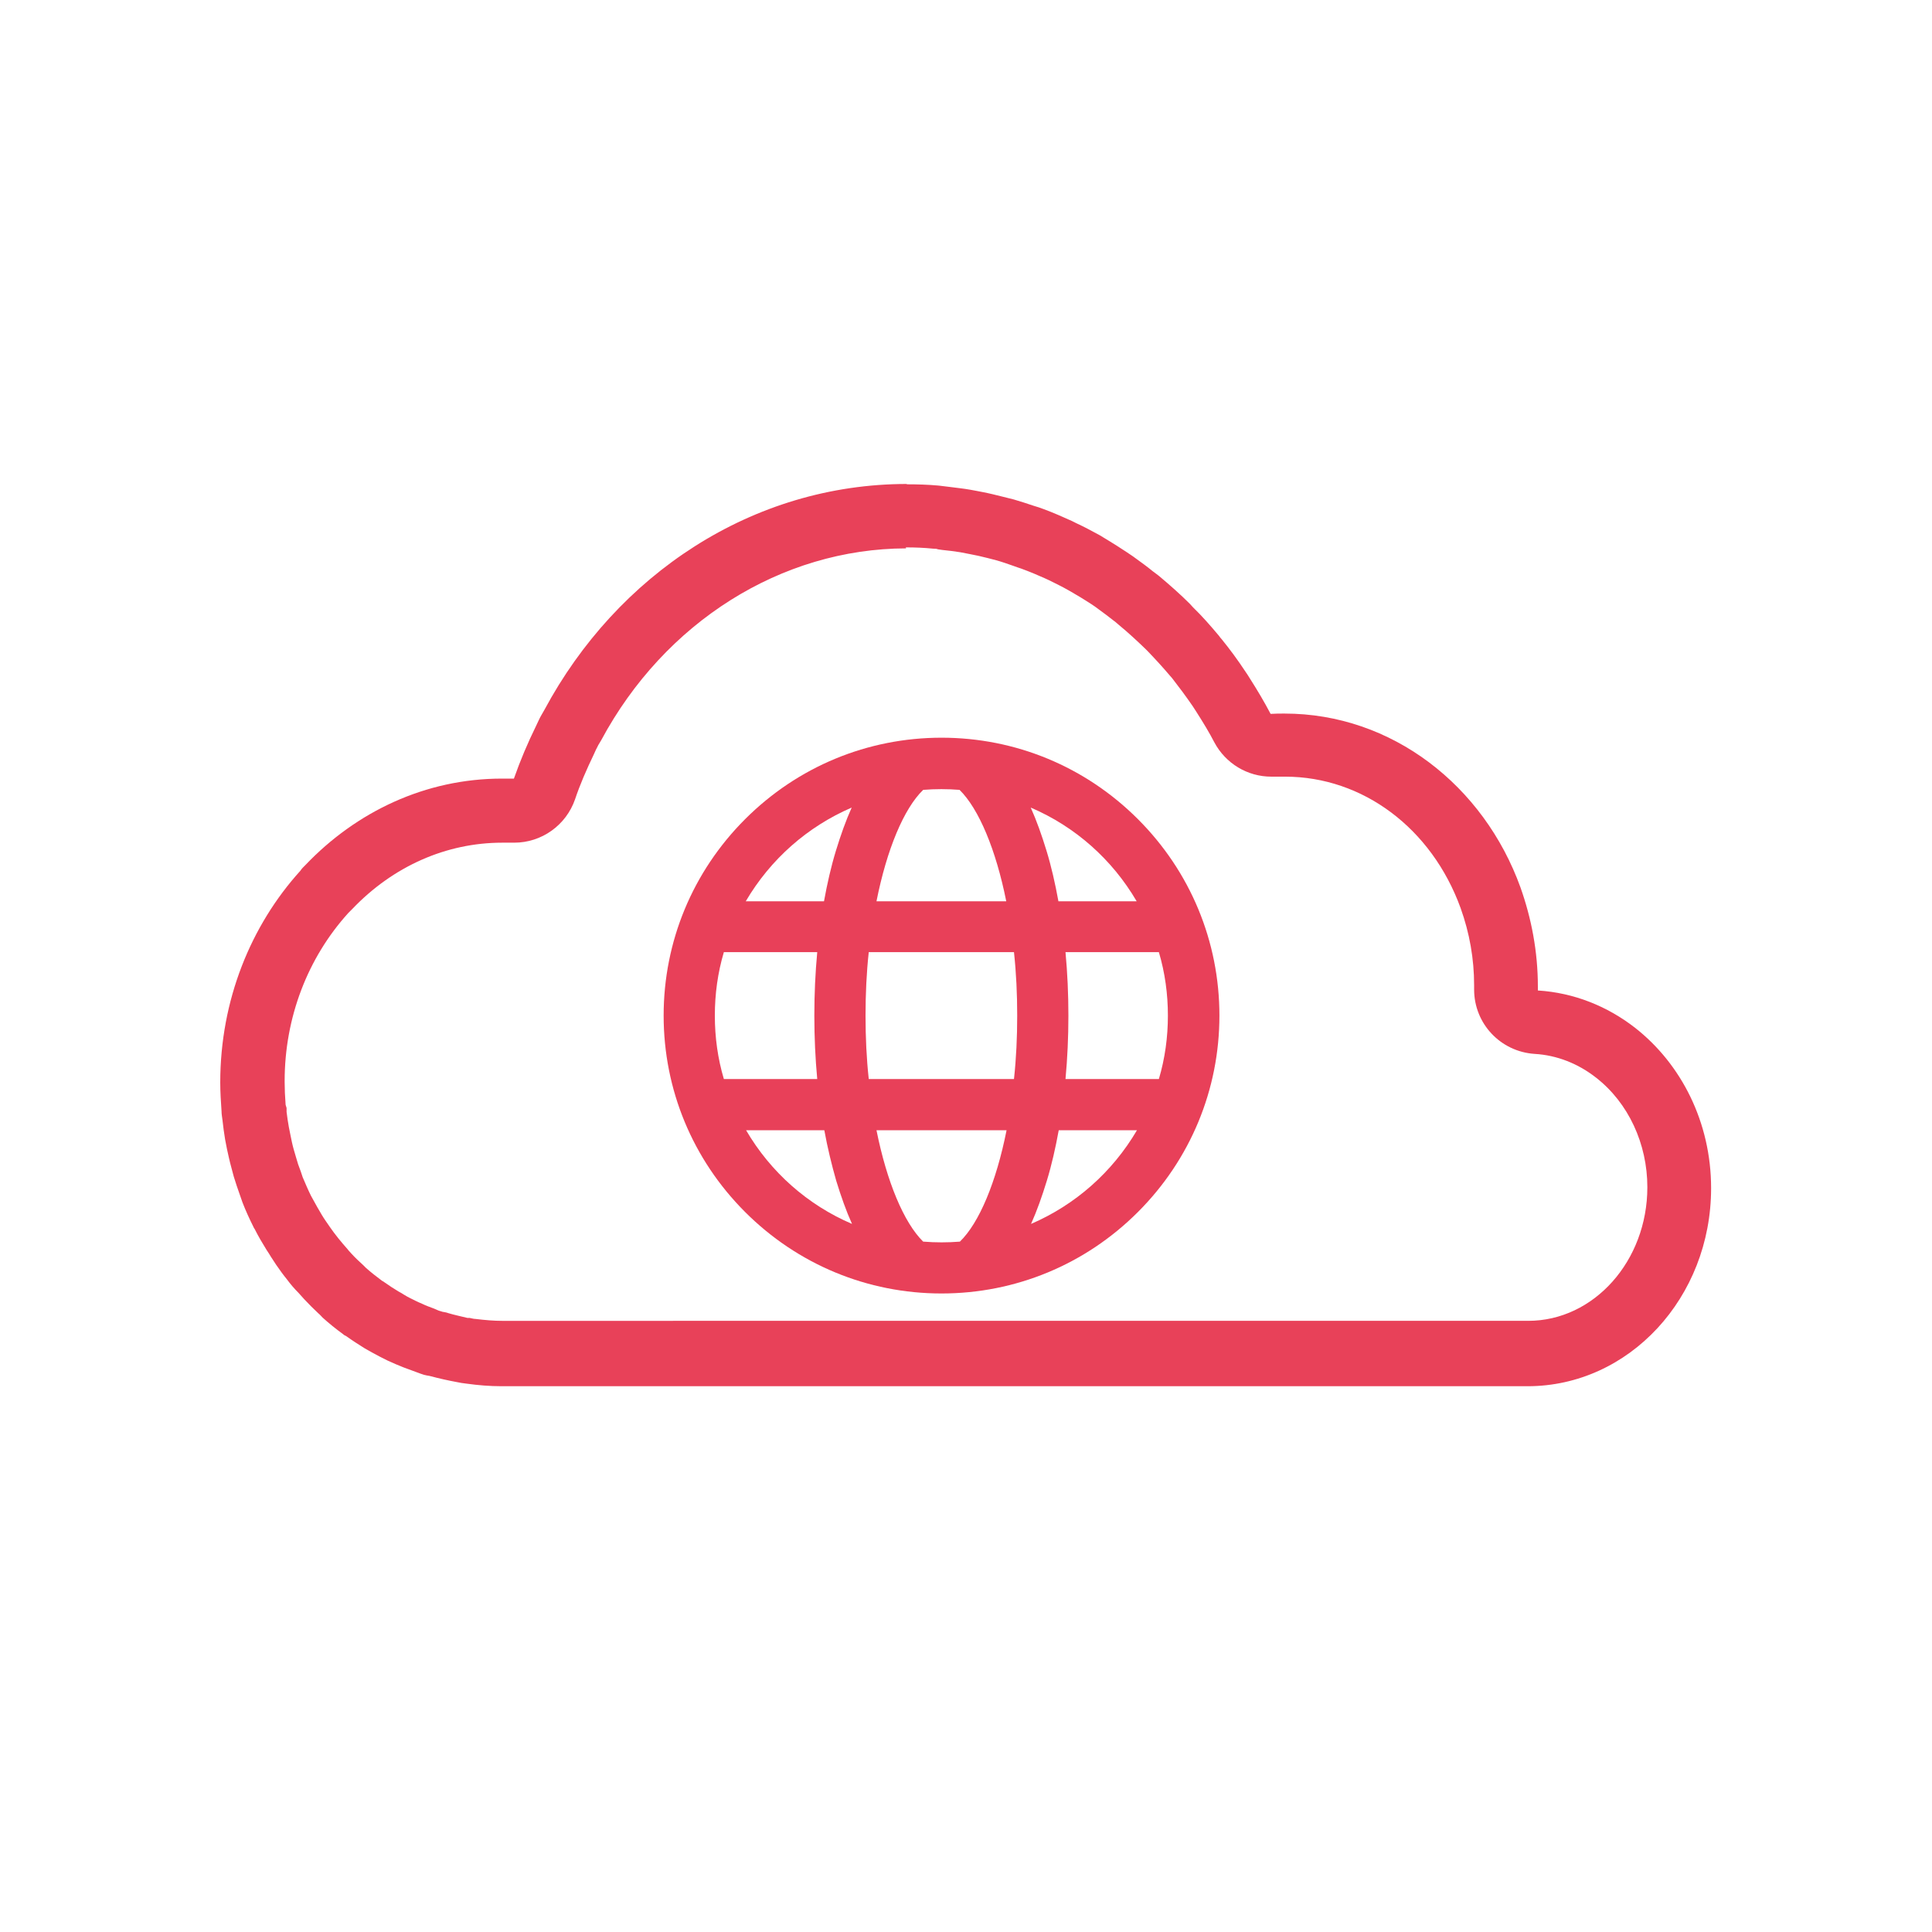
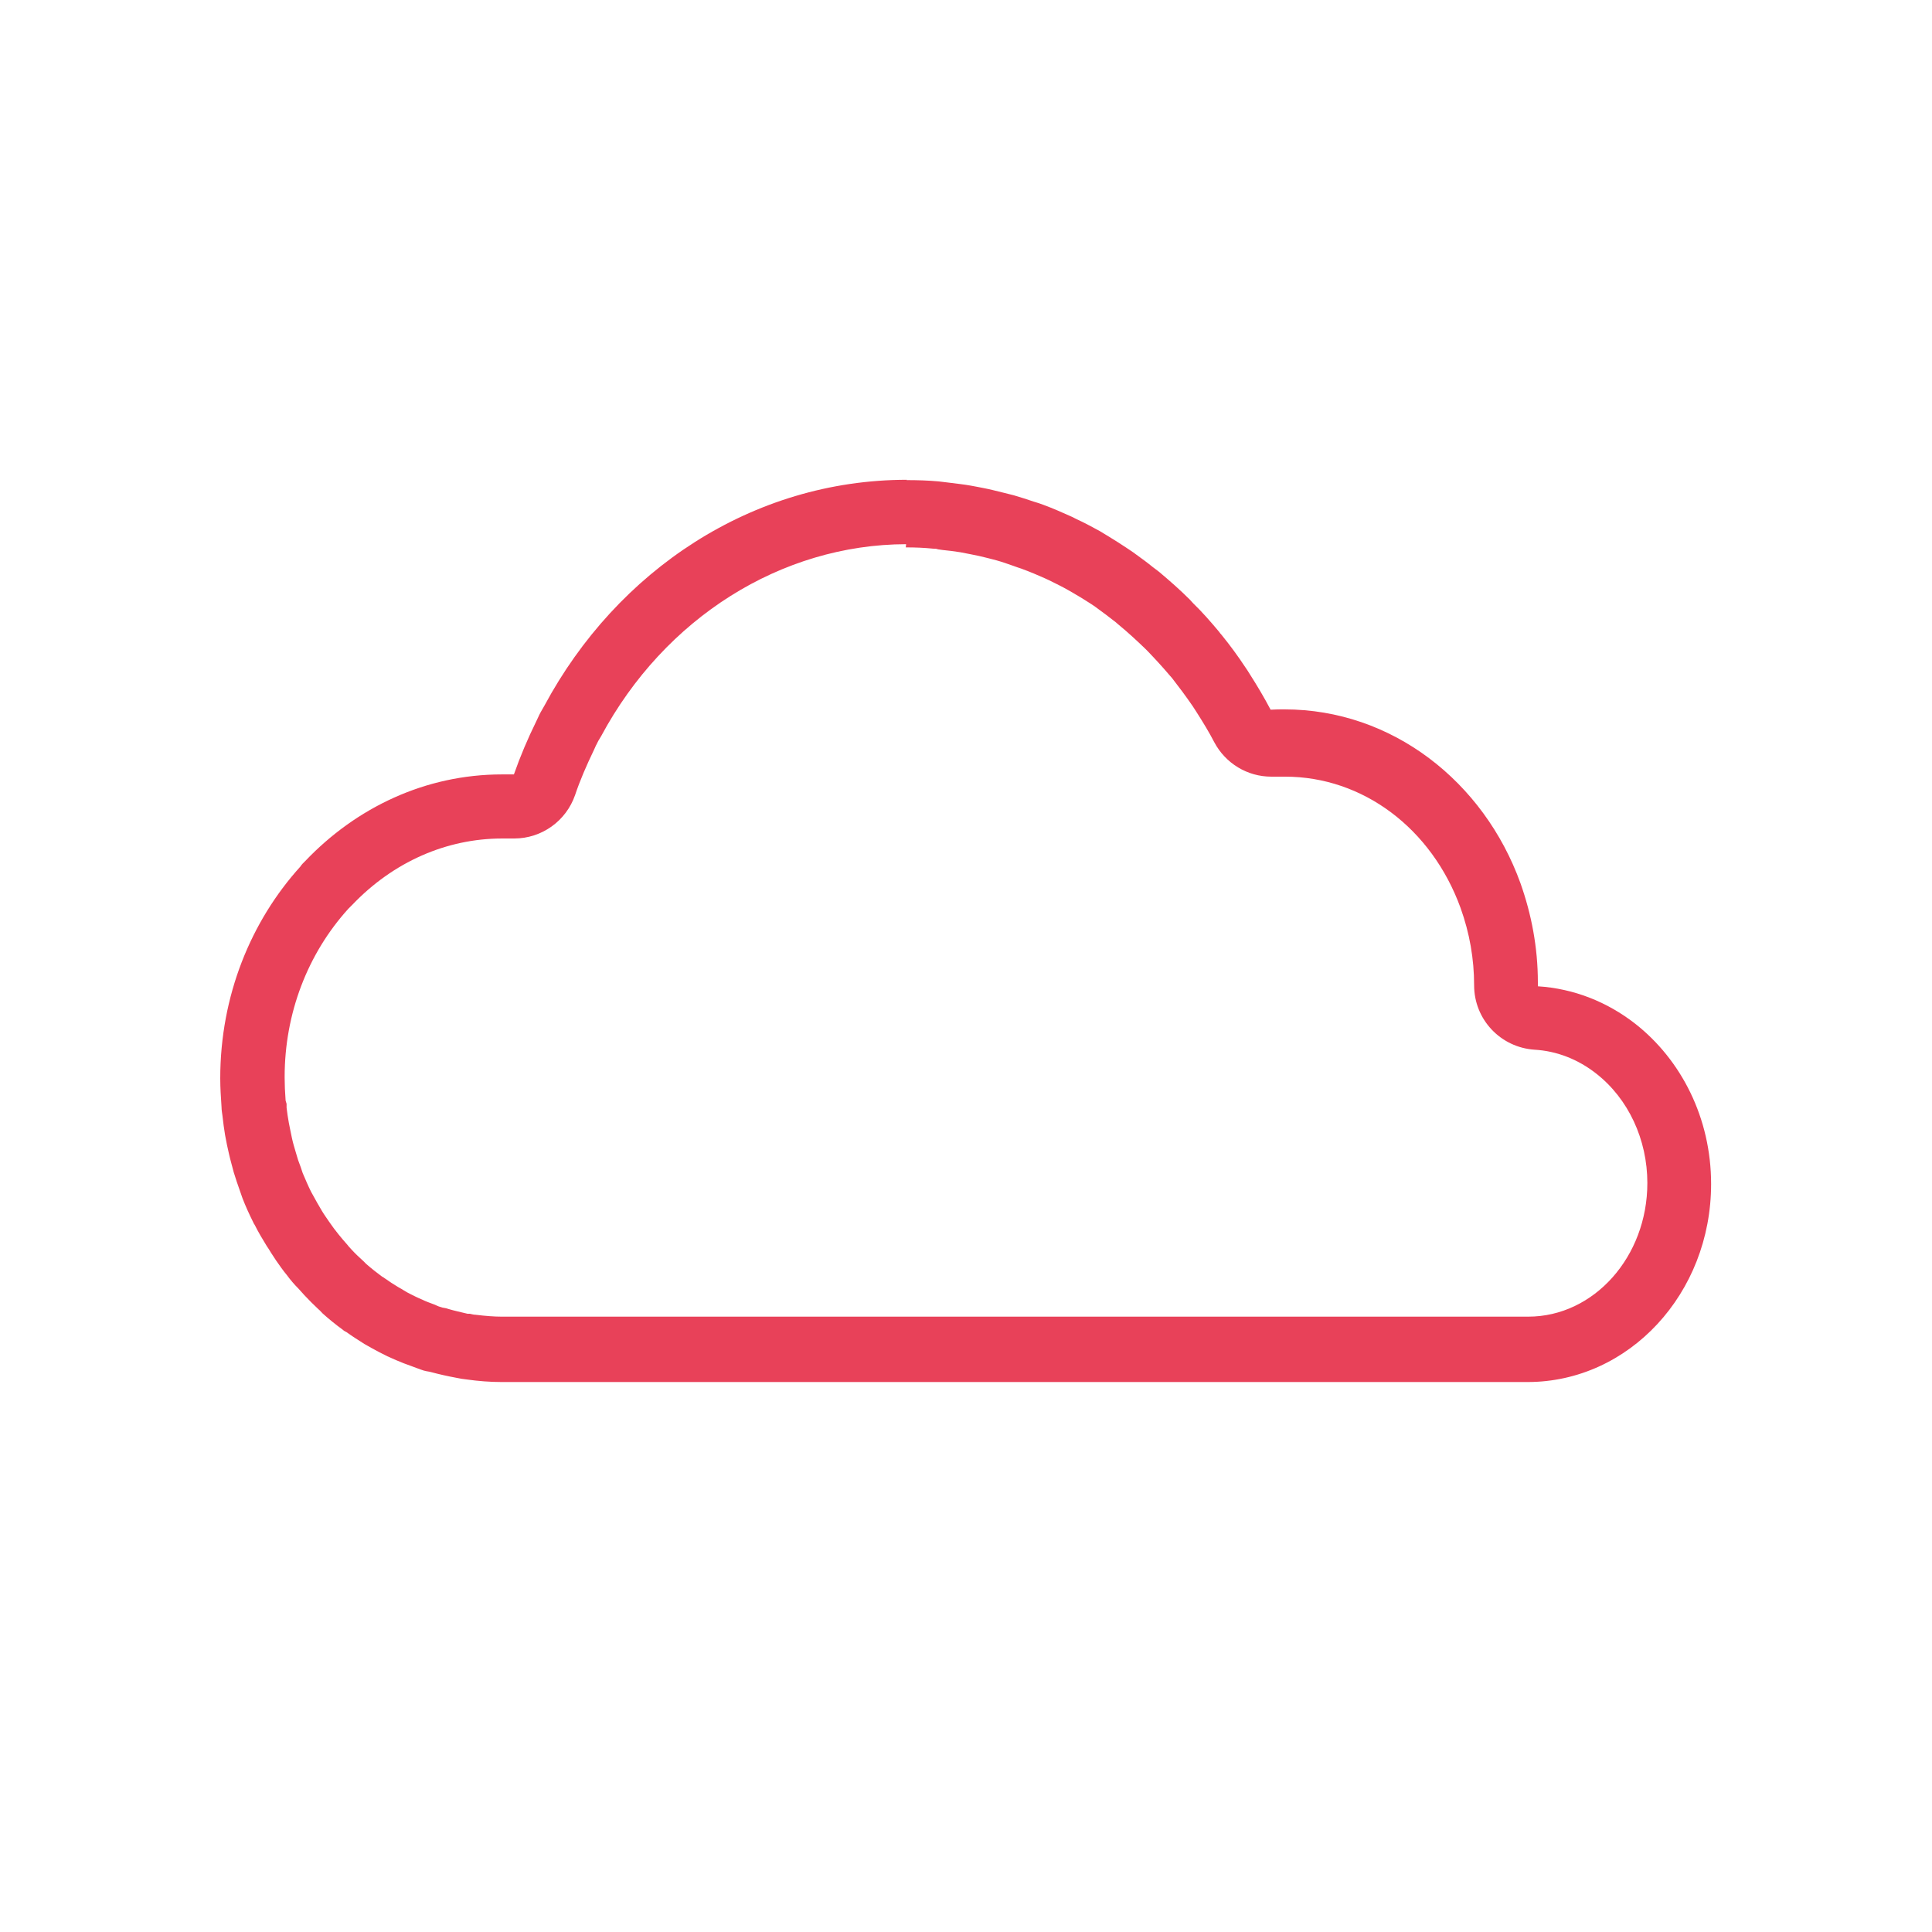
<svg xmlns="http://www.w3.org/2000/svg" id="_Слой_2" data-name="Слой 2" viewBox="0 0 60 60">
  <defs>
    <style>
      .cls-1 {
        fill: none;
      }

      .cls-2 {
        fill: #e84159;
      }

      .cls-3 {
        fill: #e84059;
      }
    </style>
  </defs>
  <g id="_Слой_1-2" data-name="Слой 1">
-     <circle class="cls-1" cx="30" cy="30" r="30" />
    <g id="CloudIcon">
-       <path class="cls-2" d="M28.13,17s.02,0,.03,0c.26,0,.53,.01,.83,.04,.05,0,.09,0,.14,.02l.14,.02c.19,.02,.37,.04,.55,.07,.1,.02,.2,.04,.31,.06,.17,.03,.34,.07,.54,.12,.09,.02,.18,.05,.27,.07,.18,.05,.35,.11,.52,.17l.14,.05,.12,.04c.27,.1,.51,.2,.73,.3l.13,.06c.2,.1,.41,.2,.6,.31,.05,.03,.09,.05,.14,.08l.1,.06c.16,.09,.31,.19,.47,.29,.08,.05,.16,.11,.24,.17,.15,.11,.3,.22,.45,.34,.04,.03,.07,.05,.1,.08,.02,.02,.05,.04,.07,.06,.28,.23,.55,.48,.82,.74l.07,.07c.24,.25,.47,.5,.69,.76l.07,.08c.21,.27,.42,.55,.64,.87l.11,.17c.23,.36,.41,.66,.56,.95,.35,.66,1.03,1.07,1.77,1.07,.04,0,.08,0,.12,0,.1,0,.21,0,.31,0,2.41,0,4.55,1.6,5.45,4.08,.28,.78,.42,1.58,.42,2.4v.13c0,1.06,.82,1.93,1.88,2,.69,.04,1.35,.3,1.91,.74,1,.78,1.59,2.05,1.59,3.4,0,2.29-1.66,4.15-3.7,4.15H15.59c-.24,0-.5-.02-.83-.06-.06,0-.11-.02-.17-.03h-.07c-.2-.05-.4-.09-.6-.15-.05-.02-.11-.03-.17-.04-.02,0-.05-.02-.07-.02-.04-.01-.09-.03-.13-.05l-.07-.03c-.13-.05-.25-.09-.37-.15-.07-.03-.14-.06-.2-.09-.12-.06-.25-.12-.36-.19l-.08-.05-.09-.05c-.15-.09-.29-.18-.43-.28-.04-.03-.07-.05-.08-.05-.16-.12-.33-.25-.5-.4l-.09-.09c-.12-.11-.24-.22-.35-.34l-.1-.11-.04-.05c-.1-.11-.19-.22-.28-.33-.05-.06-.09-.12-.14-.18-.09-.12-.17-.24-.26-.37l-.06-.09-.05-.08c-.1-.17-.2-.34-.29-.51-.02-.03-.03-.06-.05-.09-.09-.18-.17-.37-.26-.58l-.02-.06-.04-.12c-.06-.15-.11-.3-.15-.45-.02-.07-.04-.14-.07-.24-.04-.14-.07-.29-.1-.44-.02-.08-.03-.17-.05-.25-.03-.16-.05-.31-.07-.47v-.12s-.03-.1-.03-.1c-.02-.26-.03-.5-.03-.71,0,0,0-.02,0-.03,0-1.96,.71-3.82,1.98-5.22,.02-.02,.04-.04,.06-.06,.02-.02,.04-.04,.06-.06,1.27-1.33,2.92-2.06,4.66-2.06h.05s.08,0,.08,0h.08s.07,0,.07,0c.03,0,.06,0,.09,0,.85,0,1.61-.54,1.89-1.35,.15-.45,.35-.91,.59-1.41,.03-.06,.05-.12,.08-.17l.05-.1c.03-.05,.06-.1,.09-.15,1.97-3.67,5.59-5.95,9.47-5.96m.03-2h0c-4.81,0-9.01,2.82-11.26,7.01-.04,.07-.08,.14-.12,.21-.05,.09-.09,.19-.14,.29-.26,.53-.49,1.07-.69,1.64-.06,0-.12,0-.19,0-.06,0-.12,0-.18,0-2.38,0-4.53,1.03-6.11,2.69-.03,.03-.05,.05-.08,.08-.03,.03-.05,.06-.07,.09-1.54,1.7-2.49,4.02-2.49,6.58h0s0,0,0,0c0,.3,.02,.59,.04,.89,0,.1,.02,.19,.03,.28,.02,.2,.05,.4,.08,.59,.02,.11,.04,.21,.06,.31,.04,.18,.08,.37,.13,.55,.03,.1,.05,.2,.08,.3,.06,.19,.12,.38,.19,.57,.03,.08,.05,.15,.08,.23,.1,.26,.22,.52,.34,.76,.01,.03,.03,.05,.04,.07,.11,.22,.24,.44,.37,.65,.05,.07,.09,.14,.14,.22,.1,.16,.21,.32,.32,.47,.06,.08,.11,.15,.17,.22,.11,.15,.23,.29,.36,.42,.06,.07,.12,.13,.18,.2,.14,.15,.29,.3,.44,.44,.05,.04,.09,.09,.13,.13,.2,.18,.41,.35,.63,.51,.03,.03,.07,.05,.11,.07,.18,.13,.37,.25,.56,.37,.08,.04,.15,.09,.23,.13,.16,.09,.32,.17,.48,.25,.09,.04,.18,.08,.27,.12,.16,.07,.32,.13,.49,.19,.09,.03,.18,.07,.27,.1,.04,.01,.08,.03,.12,.04,0,0,.01,0,.01,0,.06,.02,.12,.02,.19,.04,.26,.07,.53,.13,.8,.18,.1,.02,.2,.04,.31,.05,.36,.05,.72,.08,1.09,.08h31.86c3.15,0,5.7-2.75,5.7-6.15,0-2.05-.93-3.86-2.36-4.98-.86-.67-1.9-1.09-3.02-1.16,0-.02,0-.05,0-.07,0-.02,0-.03,0-.05,0-1.09-.2-2.12-.54-3.08-1.14-3.16-3.99-5.4-7.33-5.4-.14,0-.29,0-.43,.01-.2-.38-.42-.75-.65-1.11-.04-.07-.09-.14-.13-.2-.23-.35-.48-.69-.74-1.01-.03-.03-.06-.07-.08-.1-.26-.31-.52-.61-.81-.89-.03-.04-.07-.07-.1-.11-.3-.3-.62-.58-.94-.85-.02-.01-.03-.03-.05-.04h0c-.05-.04-.11-.08-.16-.12-.17-.14-.35-.27-.53-.4-.09-.07-.19-.13-.29-.2-.18-.12-.37-.24-.55-.35-.09-.06-.19-.11-.28-.17-.24-.13-.48-.26-.72-.37-.05-.02-.09-.05-.14-.07-.29-.13-.58-.26-.88-.37-.1-.04-.2-.07-.3-.1-.21-.07-.42-.14-.63-.2-.12-.03-.24-.06-.36-.09-.2-.05-.4-.1-.61-.14-.12-.02-.24-.05-.37-.07-.22-.04-.44-.06-.66-.09-.11-.01-.22-.03-.33-.04-.33-.03-.66-.04-1-.04,0,0,0,0,0,0h0Z" />
-       <path class="cls-3" d="M29.24,40.17c-2.3,0-4.47-.9-6.1-2.53-1.63-1.63-2.53-3.8-2.53-6.1s.9-4.47,2.53-6.1c1.63-1.63,3.8-2.53,6.1-2.53s4.47,.9,6.1,2.53h0c1.63,1.63,2.53,3.8,2.53,6.1s-.9,4.47-2.53,6.1c-1.63,1.63-3.8,2.53-6.1,2.53Zm-.56-1.61c.37,.03,.75,.03,1.13,0,.6-.58,1.13-1.85,1.45-3.46h-4.04c.32,1.6,.85,2.87,1.45,3.46Zm-5.51-3.46c.76,1.3,1.91,2.32,3.29,2.91-.18-.4-.34-.85-.49-1.34-.14-.49-.27-1.02-.37-1.57h-2.43Zm9.71,0c-.1,.55-.22,1.08-.37,1.57-.15,.49-.31,.94-.49,1.34,1.37-.59,2.52-1.6,3.29-2.91h-2.43Zm.21-1.59h2.9c.19-.64,.28-1.3,.28-1.97s-.09-1.33-.28-1.97h-2.9c.06,.64,.09,1.3,.09,1.97s-.03,1.33-.09,1.97Zm-6.11,0h4.51c.07-.64,.1-1.3,.1-1.97s-.03-1.32-.1-1.97h-4.51c-.07,.64-.1,1.3-.1,1.97s.03,1.33,.1,1.97Zm-4.5,0h2.9c-.06-.64-.09-1.3-.09-1.97s.03-1.33,.09-1.97h-2.9c-.19,.64-.28,1.3-.28,1.97s.09,1.33,.28,1.97Zm10.39-5.52h2.43c-.76-1.3-1.91-2.32-3.29-2.91,.18,.4,.34,.85,.49,1.34,.15,.49,.27,1.02,.37,1.57Zm-5.66,0h4.04c-.32-1.6-.85-2.87-1.45-3.46-.37-.03-.76-.03-1.13,0-.6,.58-1.13,1.85-1.45,3.46Zm-4.05,0h2.43c.1-.55,.22-1.08,.37-1.57,.15-.49,.31-.94,.49-1.34-1.37,.59-2.52,1.6-3.29,2.91Z" />
+       <path class="cls-2" d="M28.13,17s.02,0,.03,0c.26,0,.53,.01,.83,.04,.05,0,.09,0,.14,.02l.14,.02c.19,.02,.37,.04,.55,.07,.1,.02,.2,.04,.31,.06,.17,.03,.34,.07,.54,.12,.09,.02,.18,.05,.27,.07,.18,.05,.35,.11,.52,.17l.14,.05,.12,.04c.27,.1,.51,.2,.73,.3l.13,.06c.2,.1,.41,.2,.6,.31,.05,.03,.09,.05,.14,.08l.1,.06c.16,.09,.31,.19,.47,.29,.08,.05,.16,.11,.24,.17,.15,.11,.3,.22,.45,.34,.04,.03,.07,.05,.1,.08,.02,.02,.05,.04,.07,.06,.28,.23,.55,.48,.82,.74l.07,.07c.24,.25,.47,.5,.69,.76l.07,.08c.21,.27,.42,.55,.64,.87l.11,.17c.23,.36,.41,.66,.56,.95,.35,.66,1.03,1.07,1.77,1.07,.04,0,.08,0,.12,0,.1,0,.21,0,.31,0,2.41,0,4.55,1.6,5.45,4.08,.28,.78,.42,1.58,.42,2.4c0,1.06,.82,1.93,1.88,2,.69,.04,1.35,.3,1.91,.74,1,.78,1.59,2.05,1.59,3.4,0,2.29-1.66,4.15-3.7,4.15H15.59c-.24,0-.5-.02-.83-.06-.06,0-.11-.02-.17-.03h-.07c-.2-.05-.4-.09-.6-.15-.05-.02-.11-.03-.17-.04-.02,0-.05-.02-.07-.02-.04-.01-.09-.03-.13-.05l-.07-.03c-.13-.05-.25-.09-.37-.15-.07-.03-.14-.06-.2-.09-.12-.06-.25-.12-.36-.19l-.08-.05-.09-.05c-.15-.09-.29-.18-.43-.28-.04-.03-.07-.05-.08-.05-.16-.12-.33-.25-.5-.4l-.09-.09c-.12-.11-.24-.22-.35-.34l-.1-.11-.04-.05c-.1-.11-.19-.22-.28-.33-.05-.06-.09-.12-.14-.18-.09-.12-.17-.24-.26-.37l-.06-.09-.05-.08c-.1-.17-.2-.34-.29-.51-.02-.03-.03-.06-.05-.09-.09-.18-.17-.37-.26-.58l-.02-.06-.04-.12c-.06-.15-.11-.3-.15-.45-.02-.07-.04-.14-.07-.24-.04-.14-.07-.29-.1-.44-.02-.08-.03-.17-.05-.25-.03-.16-.05-.31-.07-.47v-.12s-.03-.1-.03-.1c-.02-.26-.03-.5-.03-.71,0,0,0-.02,0-.03,0-1.96,.71-3.82,1.98-5.22,.02-.02,.04-.04,.06-.06,.02-.02,.04-.04,.06-.06,1.27-1.33,2.92-2.06,4.66-2.06h.05s.08,0,.08,0h.08s.07,0,.07,0c.03,0,.06,0,.09,0,.85,0,1.61-.54,1.89-1.35,.15-.45,.35-.91,.59-1.41,.03-.06,.05-.12,.08-.17l.05-.1c.03-.05,.06-.1,.09-.15,1.97-3.67,5.59-5.95,9.47-5.96m.03-2h0c-4.81,0-9.01,2.82-11.26,7.01-.04,.07-.08,.14-.12,.21-.05,.09-.09,.19-.14,.29-.26,.53-.49,1.07-.69,1.64-.06,0-.12,0-.19,0-.06,0-.12,0-.18,0-2.38,0-4.53,1.03-6.11,2.69-.03,.03-.05,.05-.08,.08-.03,.03-.05,.06-.07,.09-1.54,1.7-2.49,4.02-2.49,6.58h0s0,0,0,0c0,.3,.02,.59,.04,.89,0,.1,.02,.19,.03,.28,.02,.2,.05,.4,.08,.59,.02,.11,.04,.21,.06,.31,.04,.18,.08,.37,.13,.55,.03,.1,.05,.2,.08,.3,.06,.19,.12,.38,.19,.57,.03,.08,.05,.15,.08,.23,.1,.26,.22,.52,.34,.76,.01,.03,.03,.05,.04,.07,.11,.22,.24,.44,.37,.65,.05,.07,.09,.14,.14,.22,.1,.16,.21,.32,.32,.47,.06,.08,.11,.15,.17,.22,.11,.15,.23,.29,.36,.42,.06,.07,.12,.13,.18,.2,.14,.15,.29,.3,.44,.44,.05,.04,.09,.09,.13,.13,.2,.18,.41,.35,.63,.51,.03,.03,.07,.05,.11,.07,.18,.13,.37,.25,.56,.37,.08,.04,.15,.09,.23,.13,.16,.09,.32,.17,.48,.25,.09,.04,.18,.08,.27,.12,.16,.07,.32,.13,.49,.19,.09,.03,.18,.07,.27,.1,.04,.01,.08,.03,.12,.04,0,0,.01,0,.01,0,.06,.02,.12,.02,.19,.04,.26,.07,.53,.13,.8,.18,.1,.02,.2,.04,.31,.05,.36,.05,.72,.08,1.09,.08h31.86c3.15,0,5.7-2.75,5.7-6.15,0-2.05-.93-3.86-2.36-4.98-.86-.67-1.9-1.09-3.02-1.16,0-.02,0-.05,0-.07,0-.02,0-.03,0-.05,0-1.09-.2-2.12-.54-3.08-1.14-3.16-3.99-5.4-7.33-5.4-.14,0-.29,0-.43,.01-.2-.38-.42-.75-.65-1.11-.04-.07-.09-.14-.13-.2-.23-.35-.48-.69-.74-1.01-.03-.03-.06-.07-.08-.1-.26-.31-.52-.61-.81-.89-.03-.04-.07-.07-.1-.11-.3-.3-.62-.58-.94-.85-.02-.01-.03-.03-.05-.04h0c-.05-.04-.11-.08-.16-.12-.17-.14-.35-.27-.53-.4-.09-.07-.19-.13-.29-.2-.18-.12-.37-.24-.55-.35-.09-.06-.19-.11-.28-.17-.24-.13-.48-.26-.72-.37-.05-.02-.09-.05-.14-.07-.29-.13-.58-.26-.88-.37-.1-.04-.2-.07-.3-.1-.21-.07-.42-.14-.63-.2-.12-.03-.24-.06-.36-.09-.2-.05-.4-.1-.61-.14-.12-.02-.24-.05-.37-.07-.22-.04-.44-.06-.66-.09-.11-.01-.22-.03-.33-.04-.33-.03-.66-.04-1-.04,0,0,0,0,0,0h0Z" />
    </g>
  </g>
</svg>